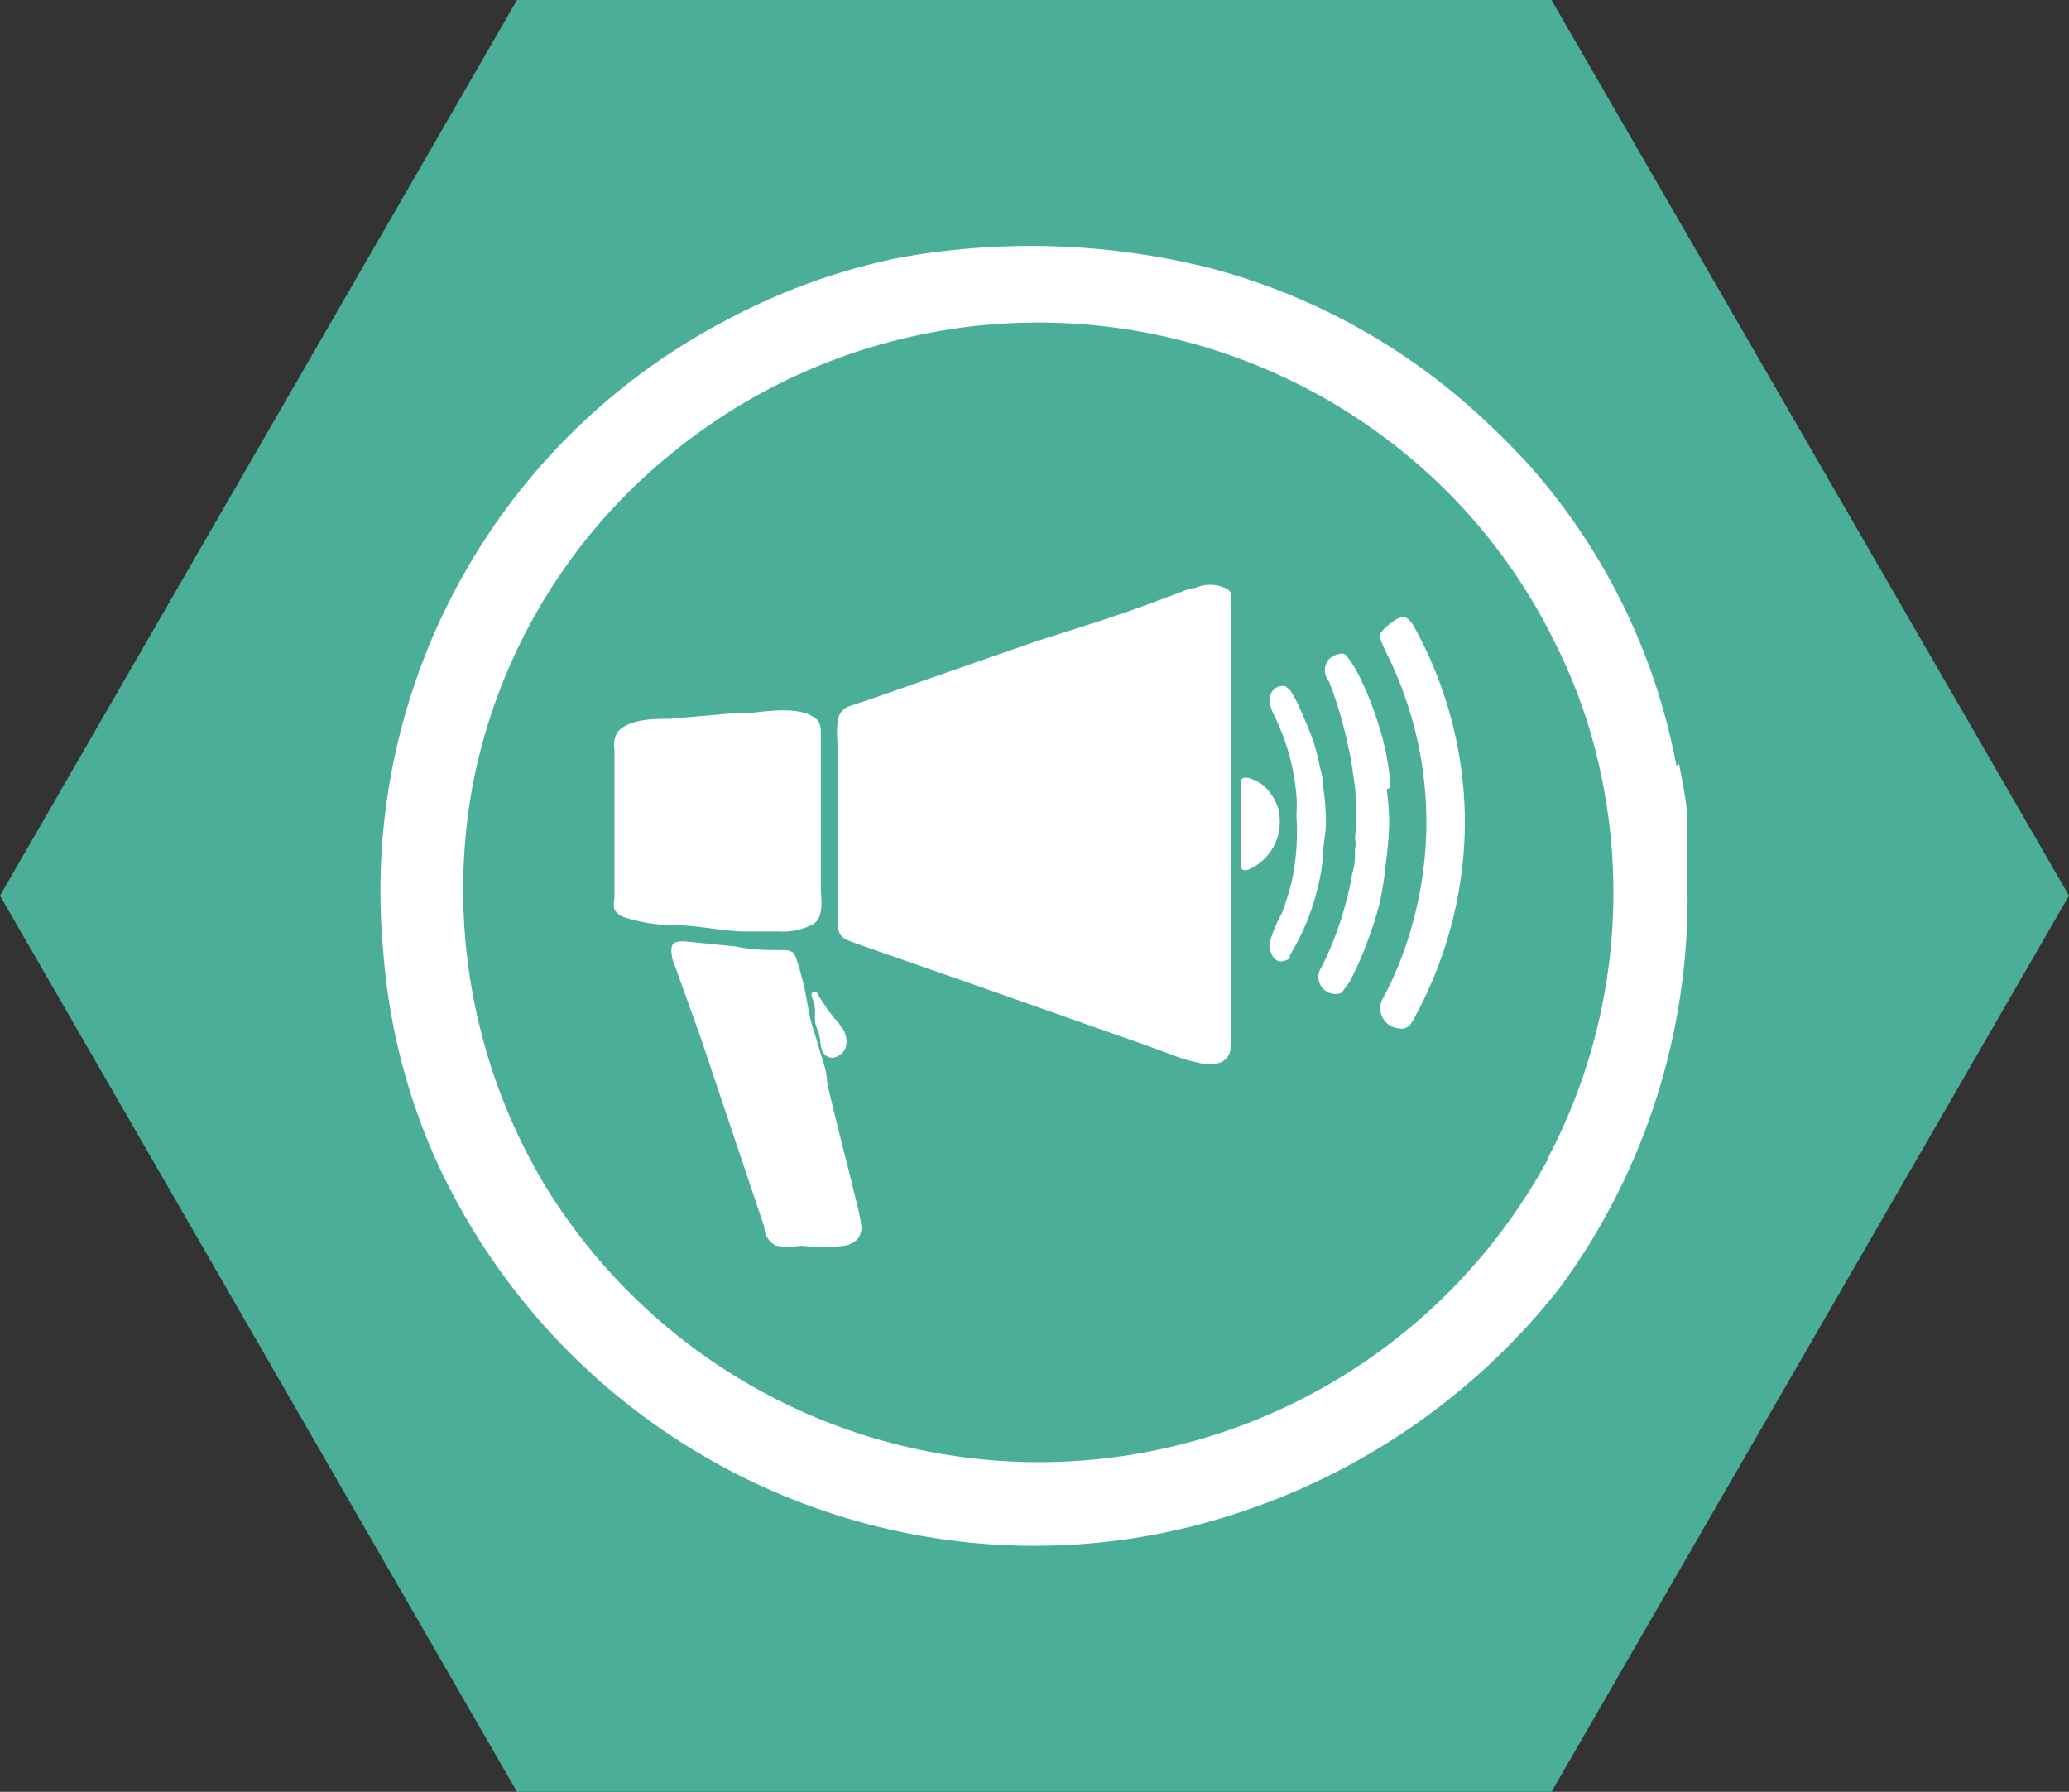
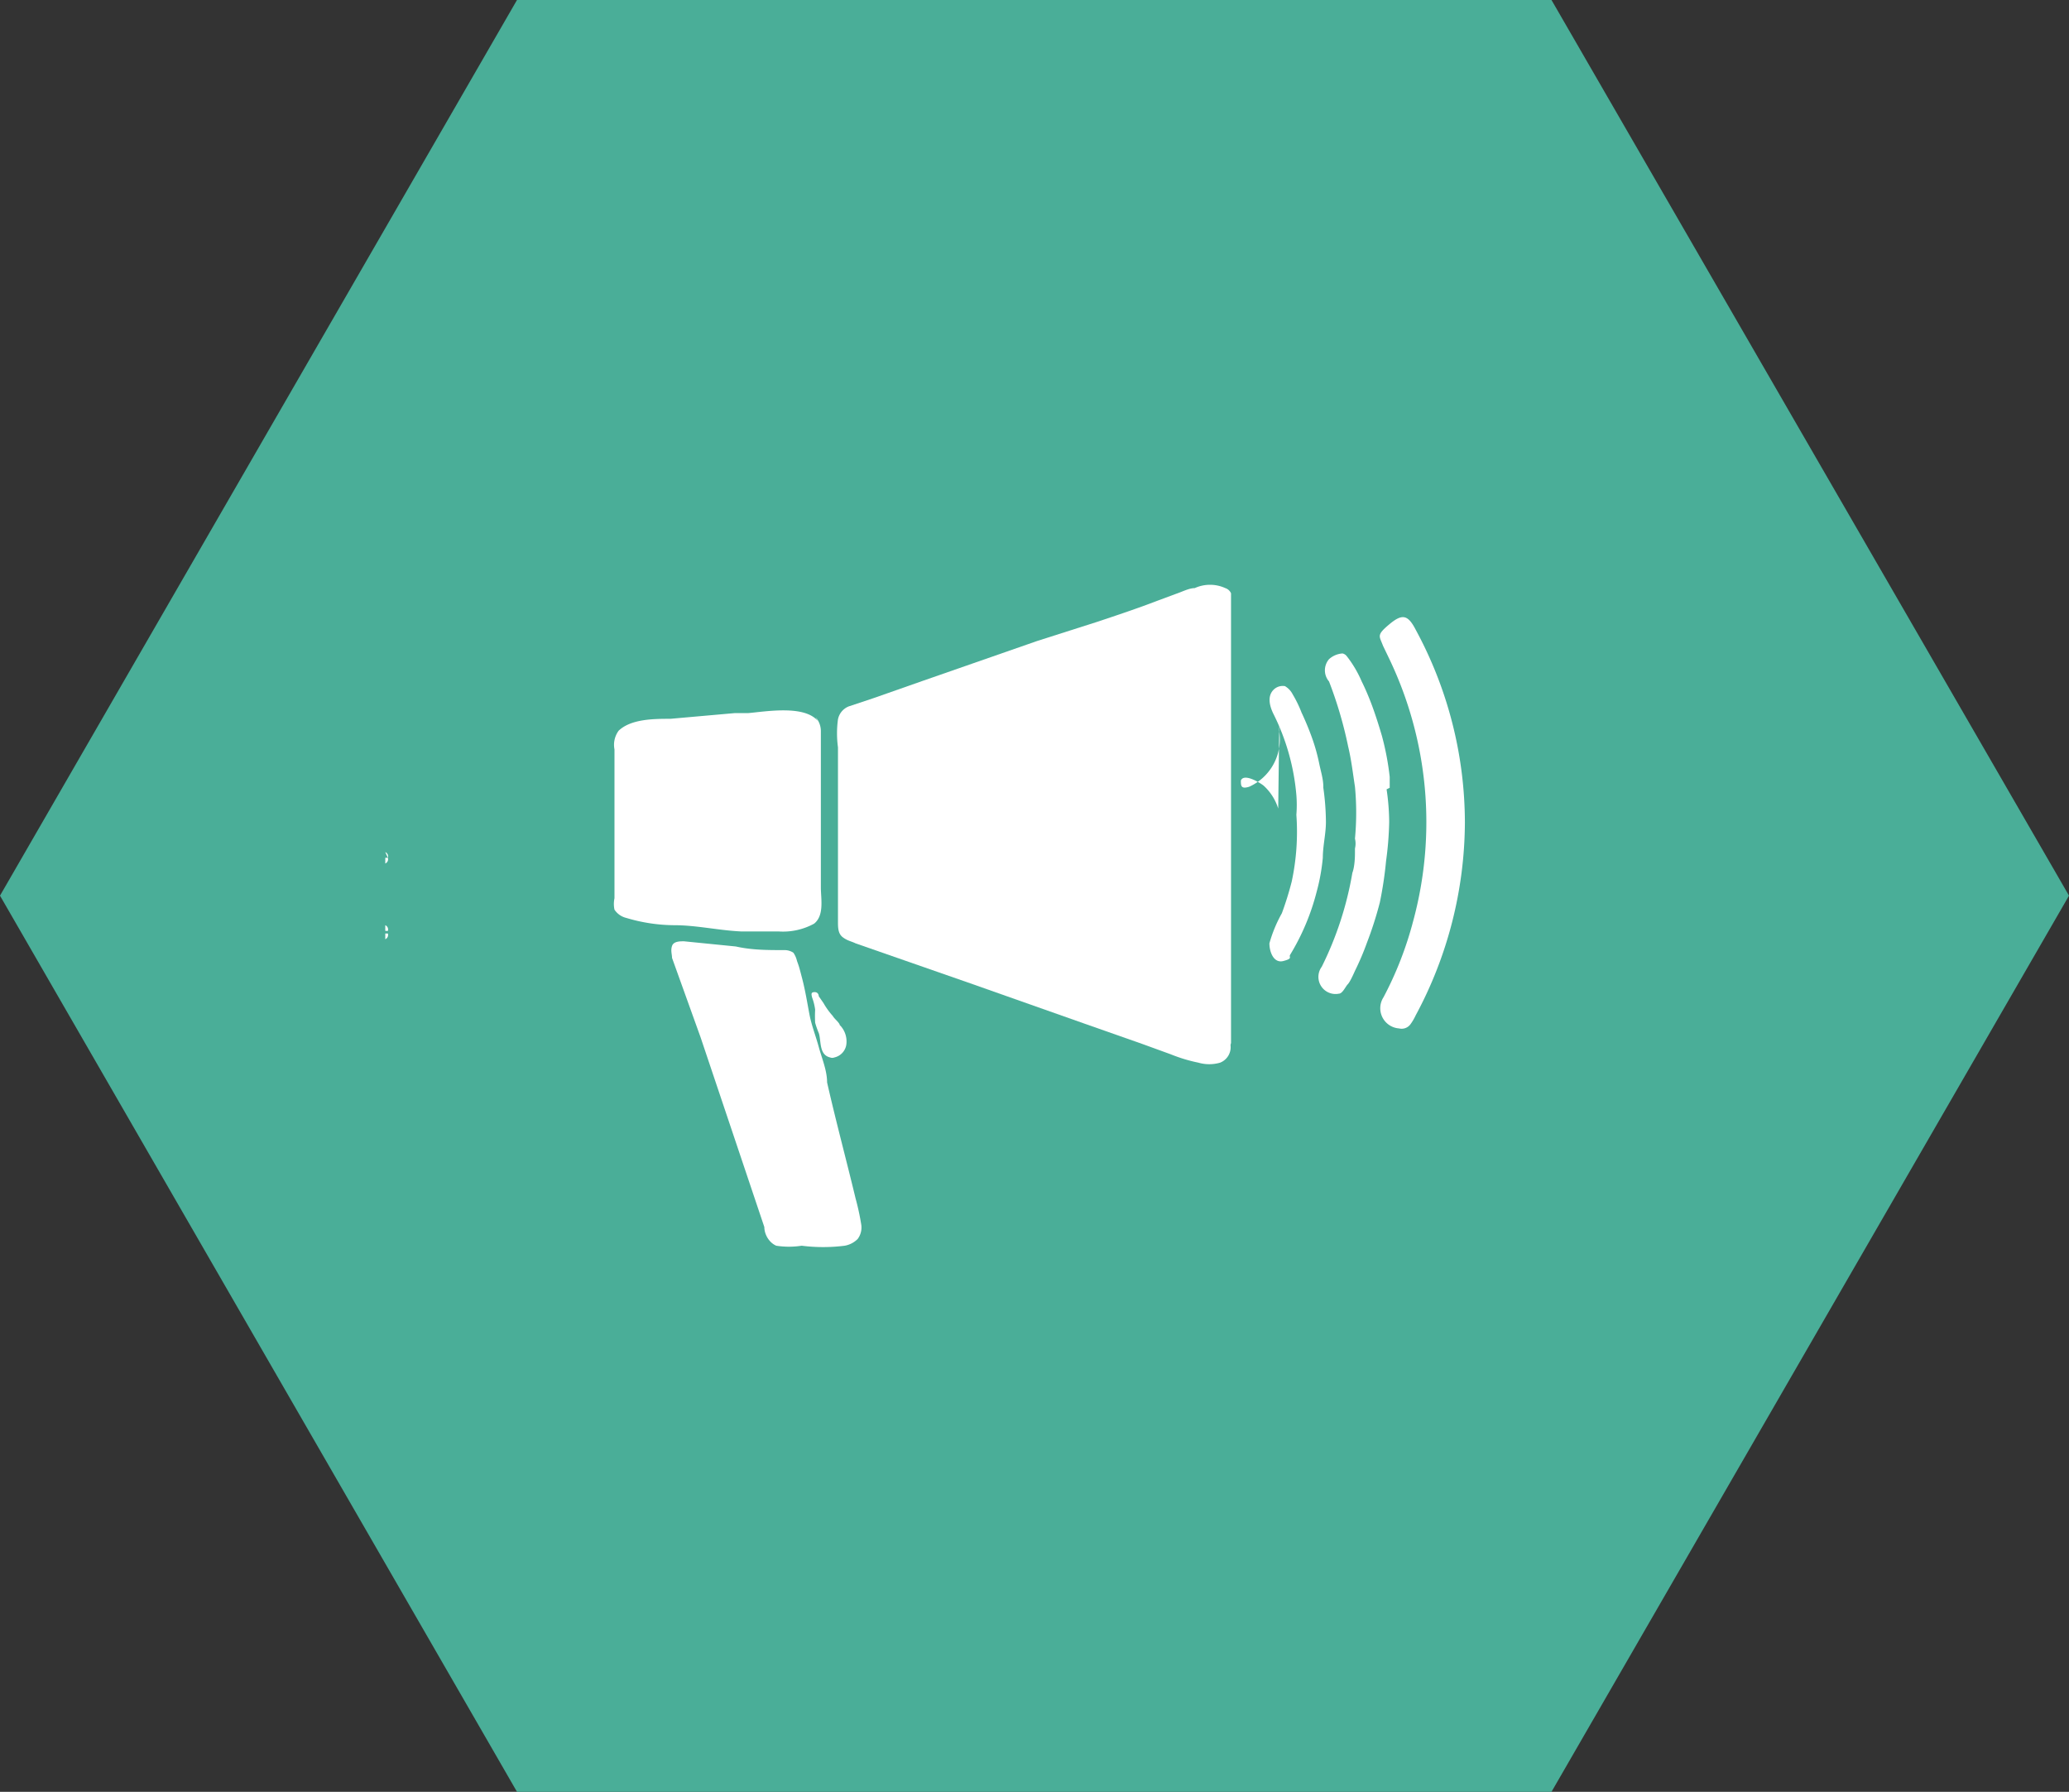
<svg xmlns="http://www.w3.org/2000/svg" viewBox="0 0 39.9 34.55">
  <rect x="0" y="0" width="39.9" height="34.55" fill="#333333" stroke="none" />
  <defs>
    <style>.cls-1{fill:#4aae98;}.cls-2{fill:#fff;}</style>
  </defs>
  <title>public-address</title>
  <g id="Layer_2" data-name="Layer 2">
    <g id="Layer_1-2" data-name="Layer 1">
      <polygon class="cls-1" points="29.92 0 9.97 0 0 17.27 9.97 34.55 29.92 34.55 39.9 17.27 29.92 0" />
      <path class="cls-2" d="M7.43,16.43a.09.09,0,0,1,.05.11s0,0,0,0l0,0Z" />
      <path class="cls-2" d="M7.43,16.54h.05a.09.09,0,0,1-.05.11Z" />
      <path class="cls-2" d="M7.43,17.84a.09.09,0,0,1,.05.11s0,0-.05,0Z" />
      <path class="cls-2" d="M7.43,18h.05a.09.09,0,0,1-.05.11Z" />
-       <path class="cls-2" d="M32.33,14.77a12.08,12.08,0,0,0-2.93-5.9c-.23-.24-.46-.48-.7-.7a12.32,12.32,0,0,0-5.36-3,14.24,14.24,0,0,0-6-.2,12.16,12.16,0,0,0-3.27,1.17A12.42,12.42,0,0,0,7.39,18.33a12.08,12.08,0,0,0,1,4,12.72,12.72,0,0,0,9.86,7.36A12.47,12.47,0,0,0,24,29.13a13.06,13.06,0,0,0,6.05-4.26l.14-.19A12.7,12.7,0,0,0,32.54,17c0-.38,0-.75,0-1.13s-.09-.76-.16-1.14m-2.52,7.6a1.09,1.09,0,0,1-.08.15,11.17,11.17,0,0,1-19.27.38,11.12,11.12,0,0,1-1.4-7.69,10.87,10.87,0,0,1,3.76-6.36,11.17,11.17,0,0,1,14.55.21A10.89,10.89,0,0,1,30,12.42a10.26,10.26,0,0,1,.83,2.31,11,11,0,0,1-1,7.64" />
      <path class="cls-2" d="M27.3,12.14c-.15-.29-.26-.31-.51-.1s-.19.22-.12.41l.12.25a7.29,7.29,0,0,1,.46,5.07,6.81,6.81,0,0,1-.57,1.46.39.39,0,0,0,.3.6.21.21,0,0,0,.22-.08,1,1,0,0,0,.1-.17,7.91,7.91,0,0,0,.95-3.72,7.82,7.82,0,0,0-.95-3.72" />
      <path class="cls-2" d="M16.2,19.79c0-.07-.1-.13-.14-.2a1.44,1.44,0,0,1-.18-.25l-.09-.13s0-.08-.08-.08-.06.05-.05.1a1.05,1.05,0,0,1,.06.24v0a2.09,2.09,0,0,0,0,.25,1.59,1.59,0,0,0,.07.2c.05.15,0,.42.22.47a.11.11,0,0,0,.08,0,.3.3,0,0,0,.23-.24.45.45,0,0,0-.12-.38" />
-       <path class="cls-2" d="M24.65,15.59a1,1,0,0,0-.28-.44c-.06-.05-.38-.25-.44-.1v1.59c0,.1,0,.17.16.12a1,1,0,0,0,.58-1.06.36.36,0,0,0,0-.11" />
+       <path class="cls-2" d="M24.65,15.59a1,1,0,0,0-.28-.44c-.06-.05-.38-.25-.44-.1c0,.1,0,.17.16.12a1,1,0,0,0,.58-1.06.36.36,0,0,0,0-.11" />
      <path class="cls-2" d="M23.74,20.11c0-.3,0-.6,0-.9V11.79c0-.11,0-.25,0-.35a.18.18,0,0,0-.11-.1.71.71,0,0,0-.59,0c-.11,0-.24.07-.36.11l-.35.13c-.39.15-.78.28-1.17.41L20,12.36l-2.21.77-.94.33-.48.16a.34.34,0,0,0-.21.25,2,2,0,0,0,0,.54c0,.18,0,.37,0,.56v2.8c0,.11,0,.23.09.3s.17.08.25.12l2.21.77,2.21.78,1.11.39.55.2a3,3,0,0,0,.53.16.75.75,0,0,0,.42,0,.32.32,0,0,0,.2-.34Z" />
      <path class="cls-2" d="M16.61,23.62a4.64,4.64,0,0,0-.11-.51c-.18-.75-.38-1.49-.55-2.24,0-.23-.1-.46-.16-.68s-.14-.42-.18-.63-.08-.46-.14-.69-.06-.23-.1-.34a.46.46,0,0,0-.07-.16.31.31,0,0,0-.18-.05c-.31,0-.62,0-.93-.07l-1-.1c-.08,0-.2,0-.23.09s0,.16,0,.23L13.51,20l1.23,3.66c0,.14.09.3.23.36a1.6,1.6,0,0,0,.49,0,3.3,3.3,0,0,0,.83,0,.47.47,0,0,0,.25-.13.37.37,0,0,0,.07-.27" />
      <path class="cls-2" d="M26.8,15.19c0-.07,0-.14,0-.21a5.24,5.24,0,0,0-.15-.79c-.05-.17-.1-.33-.16-.5s-.14-.37-.23-.55a2.18,2.18,0,0,0-.29-.49.14.14,0,0,0-.08-.05.43.43,0,0,0-.26.11.33.33,0,0,0,0,.43A7.94,7.94,0,0,1,26,14.4c.06.25.09.51.13.77a5.3,5.3,0,0,1,0,1,.4.4,0,0,1,0,.19s0,.06,0,.09,0,.25-.05.38a6.51,6.51,0,0,1-.59,1.81.33.33,0,0,0,.33.52c.07,0,.13-.14.17-.18s.1-.17.14-.26a5.15,5.15,0,0,0,.23-.54,7.08,7.08,0,0,0,.25-.78,7.36,7.36,0,0,0,.12-.8,6.32,6.32,0,0,0,.06-.75,4.46,4.46,0,0,0-.05-.63" />
      <path class="cls-2" d="M15.77,13.9c-.26-.31-1-.18-1.34-.15l-.26,0-1.24.11c-.31,0-.76,0-1,.23a.46.46,0,0,0-.08.36c0,1,0,1.92,0,2.87a.53.53,0,0,0,0,.22.38.38,0,0,0,.23.16,3.28,3.28,0,0,0,.93.14c.42,0,.85.1,1.28.12.23,0,.48,0,.72,0a1.25,1.25,0,0,0,.69-.15c.2-.16.13-.48.13-.7v-3a.41.41,0,0,0-.1-.28" />
      <path class="cls-2" d="M25.52,15.17c0-.15-.05-.3-.08-.45a3.62,3.62,0,0,0-.13-.47,5.49,5.49,0,0,0-.21-.51,2.26,2.26,0,0,0-.17-.35.39.39,0,0,0-.15-.16.25.25,0,0,0-.22.07c-.13.13-.07.33,0,.47A4.3,4.3,0,0,1,25,15.33a2.34,2.34,0,0,1,0,.38A4.57,4.57,0,0,1,24.91,17a6.17,6.17,0,0,1-.19.61,2.63,2.63,0,0,0-.24.58c0,.16.08.39.27.34s.1-.07.13-.12a4.45,4.45,0,0,0,.51-1.21,3.82,3.82,0,0,0,.12-.66c0-.23.06-.46.06-.69a4.89,4.89,0,0,0-.05-.66" />
    </g>
  </g>
</svg>